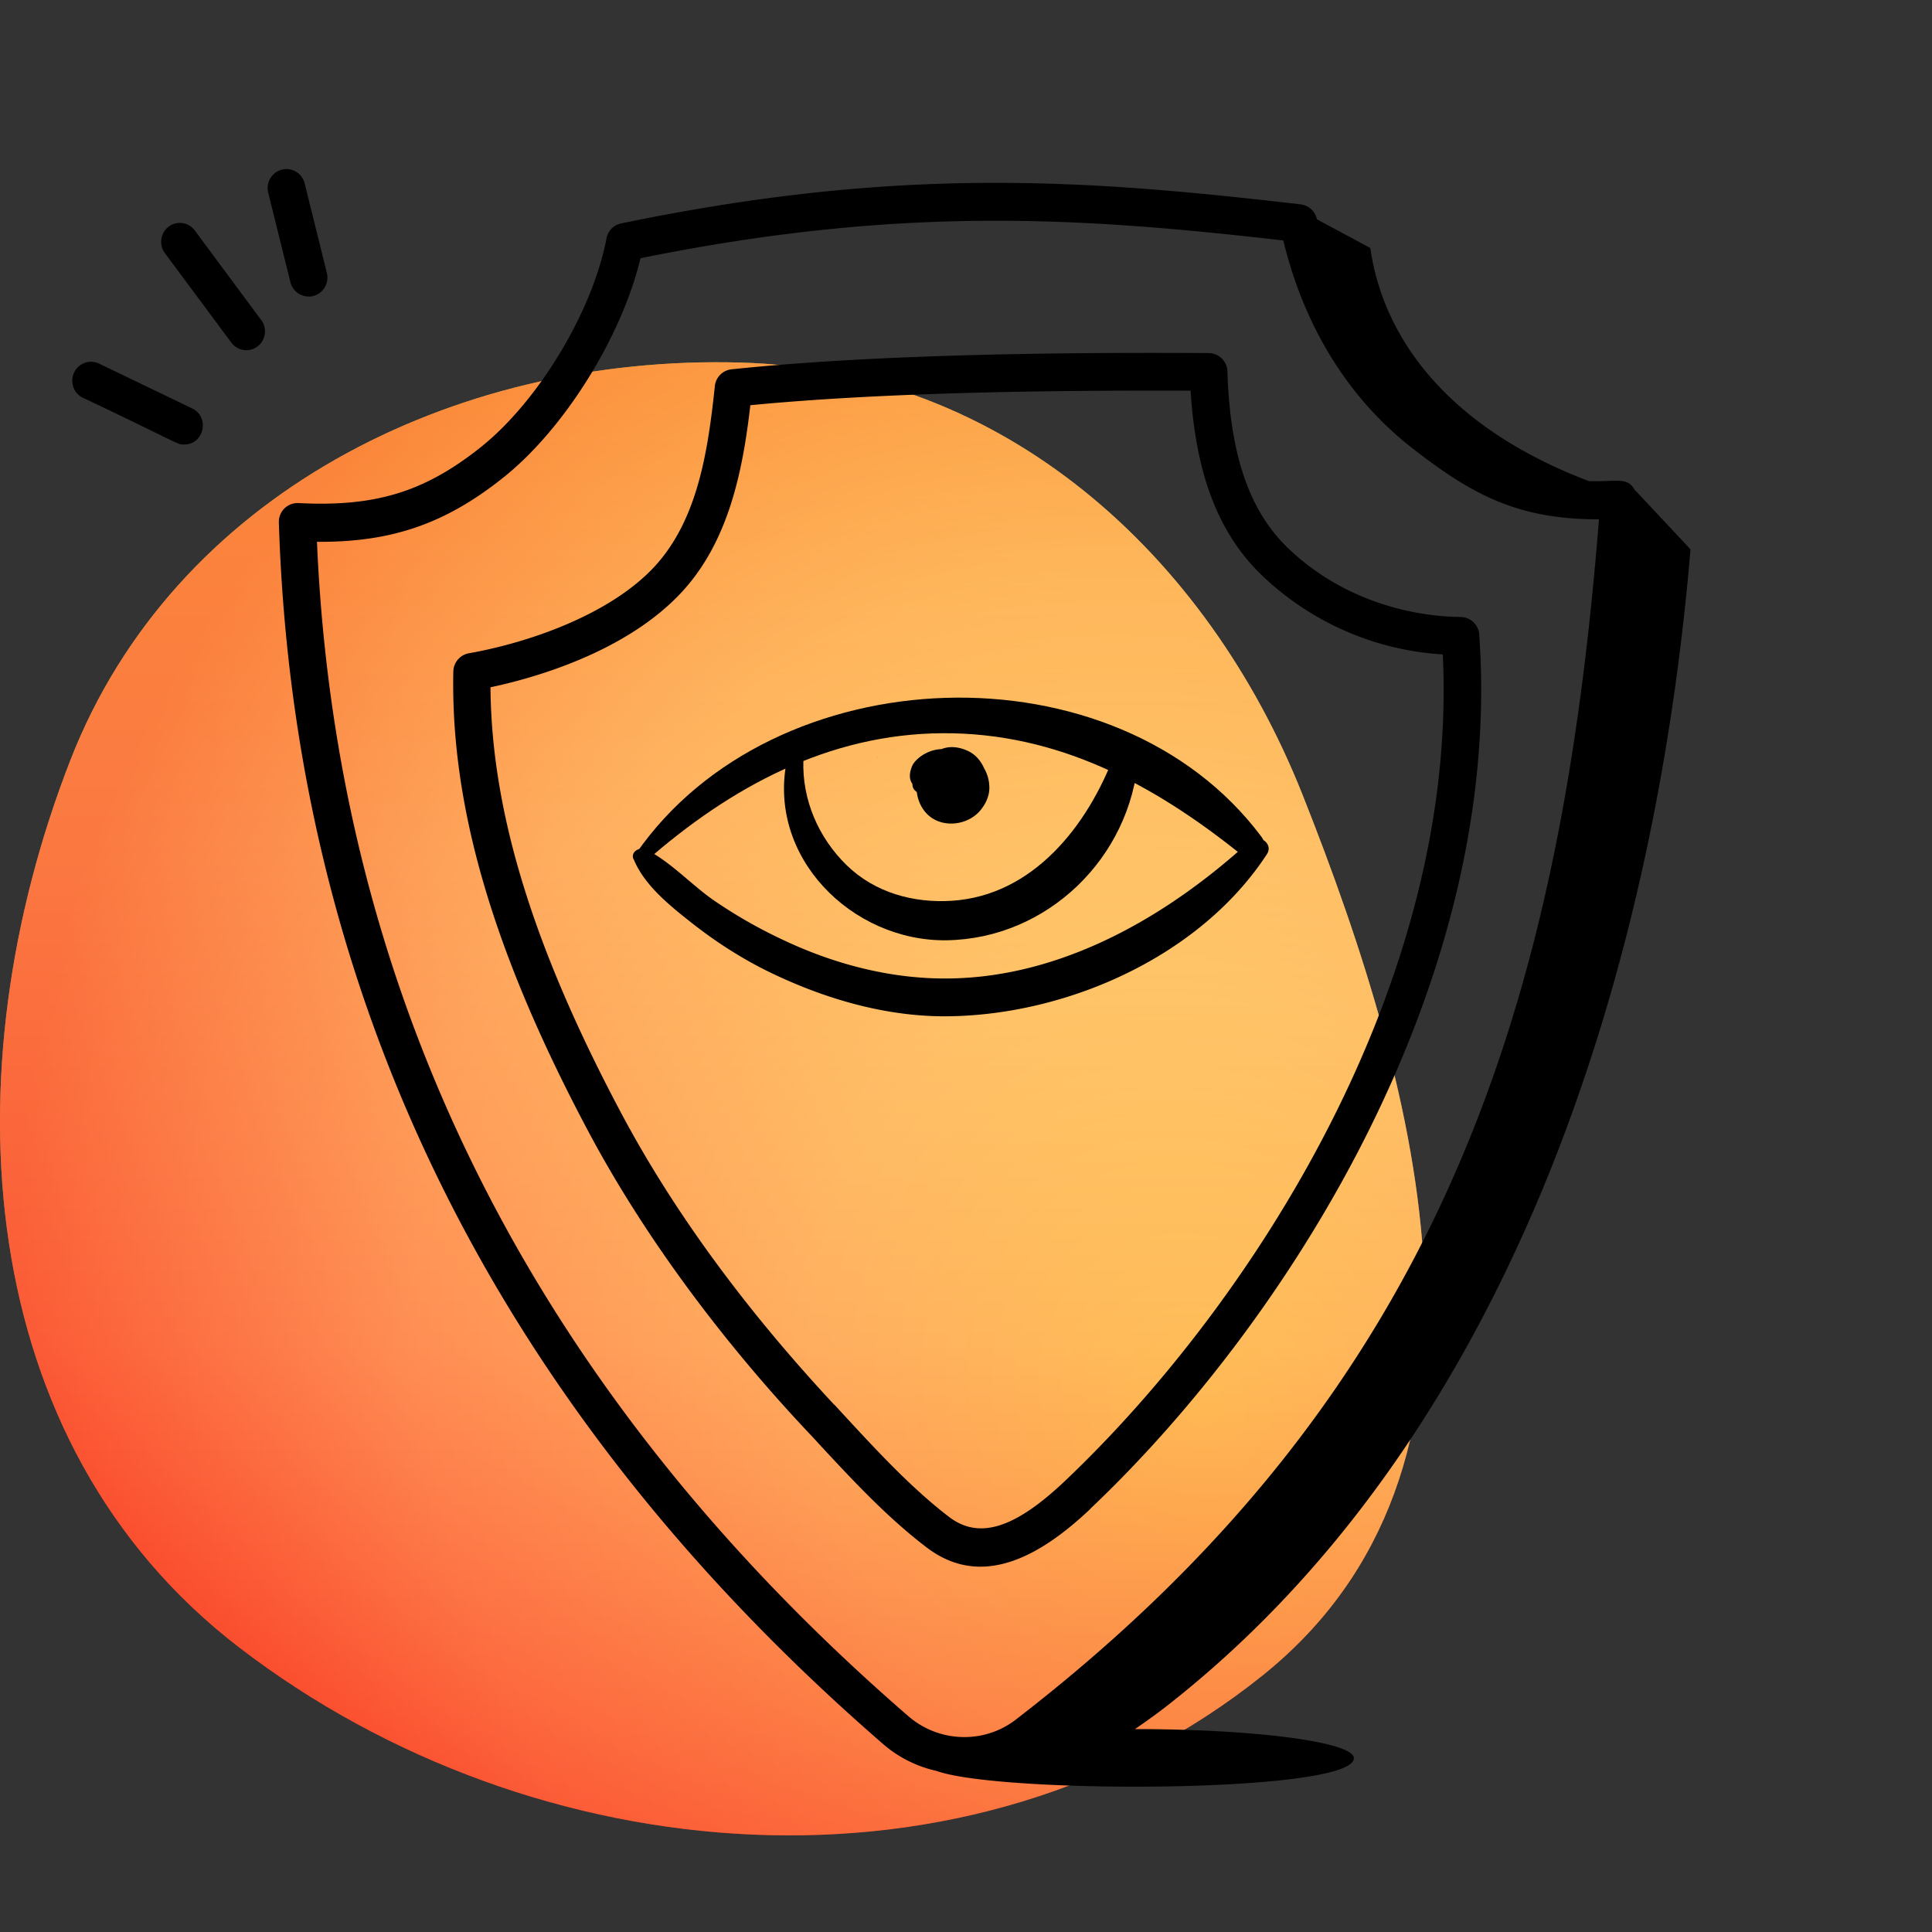
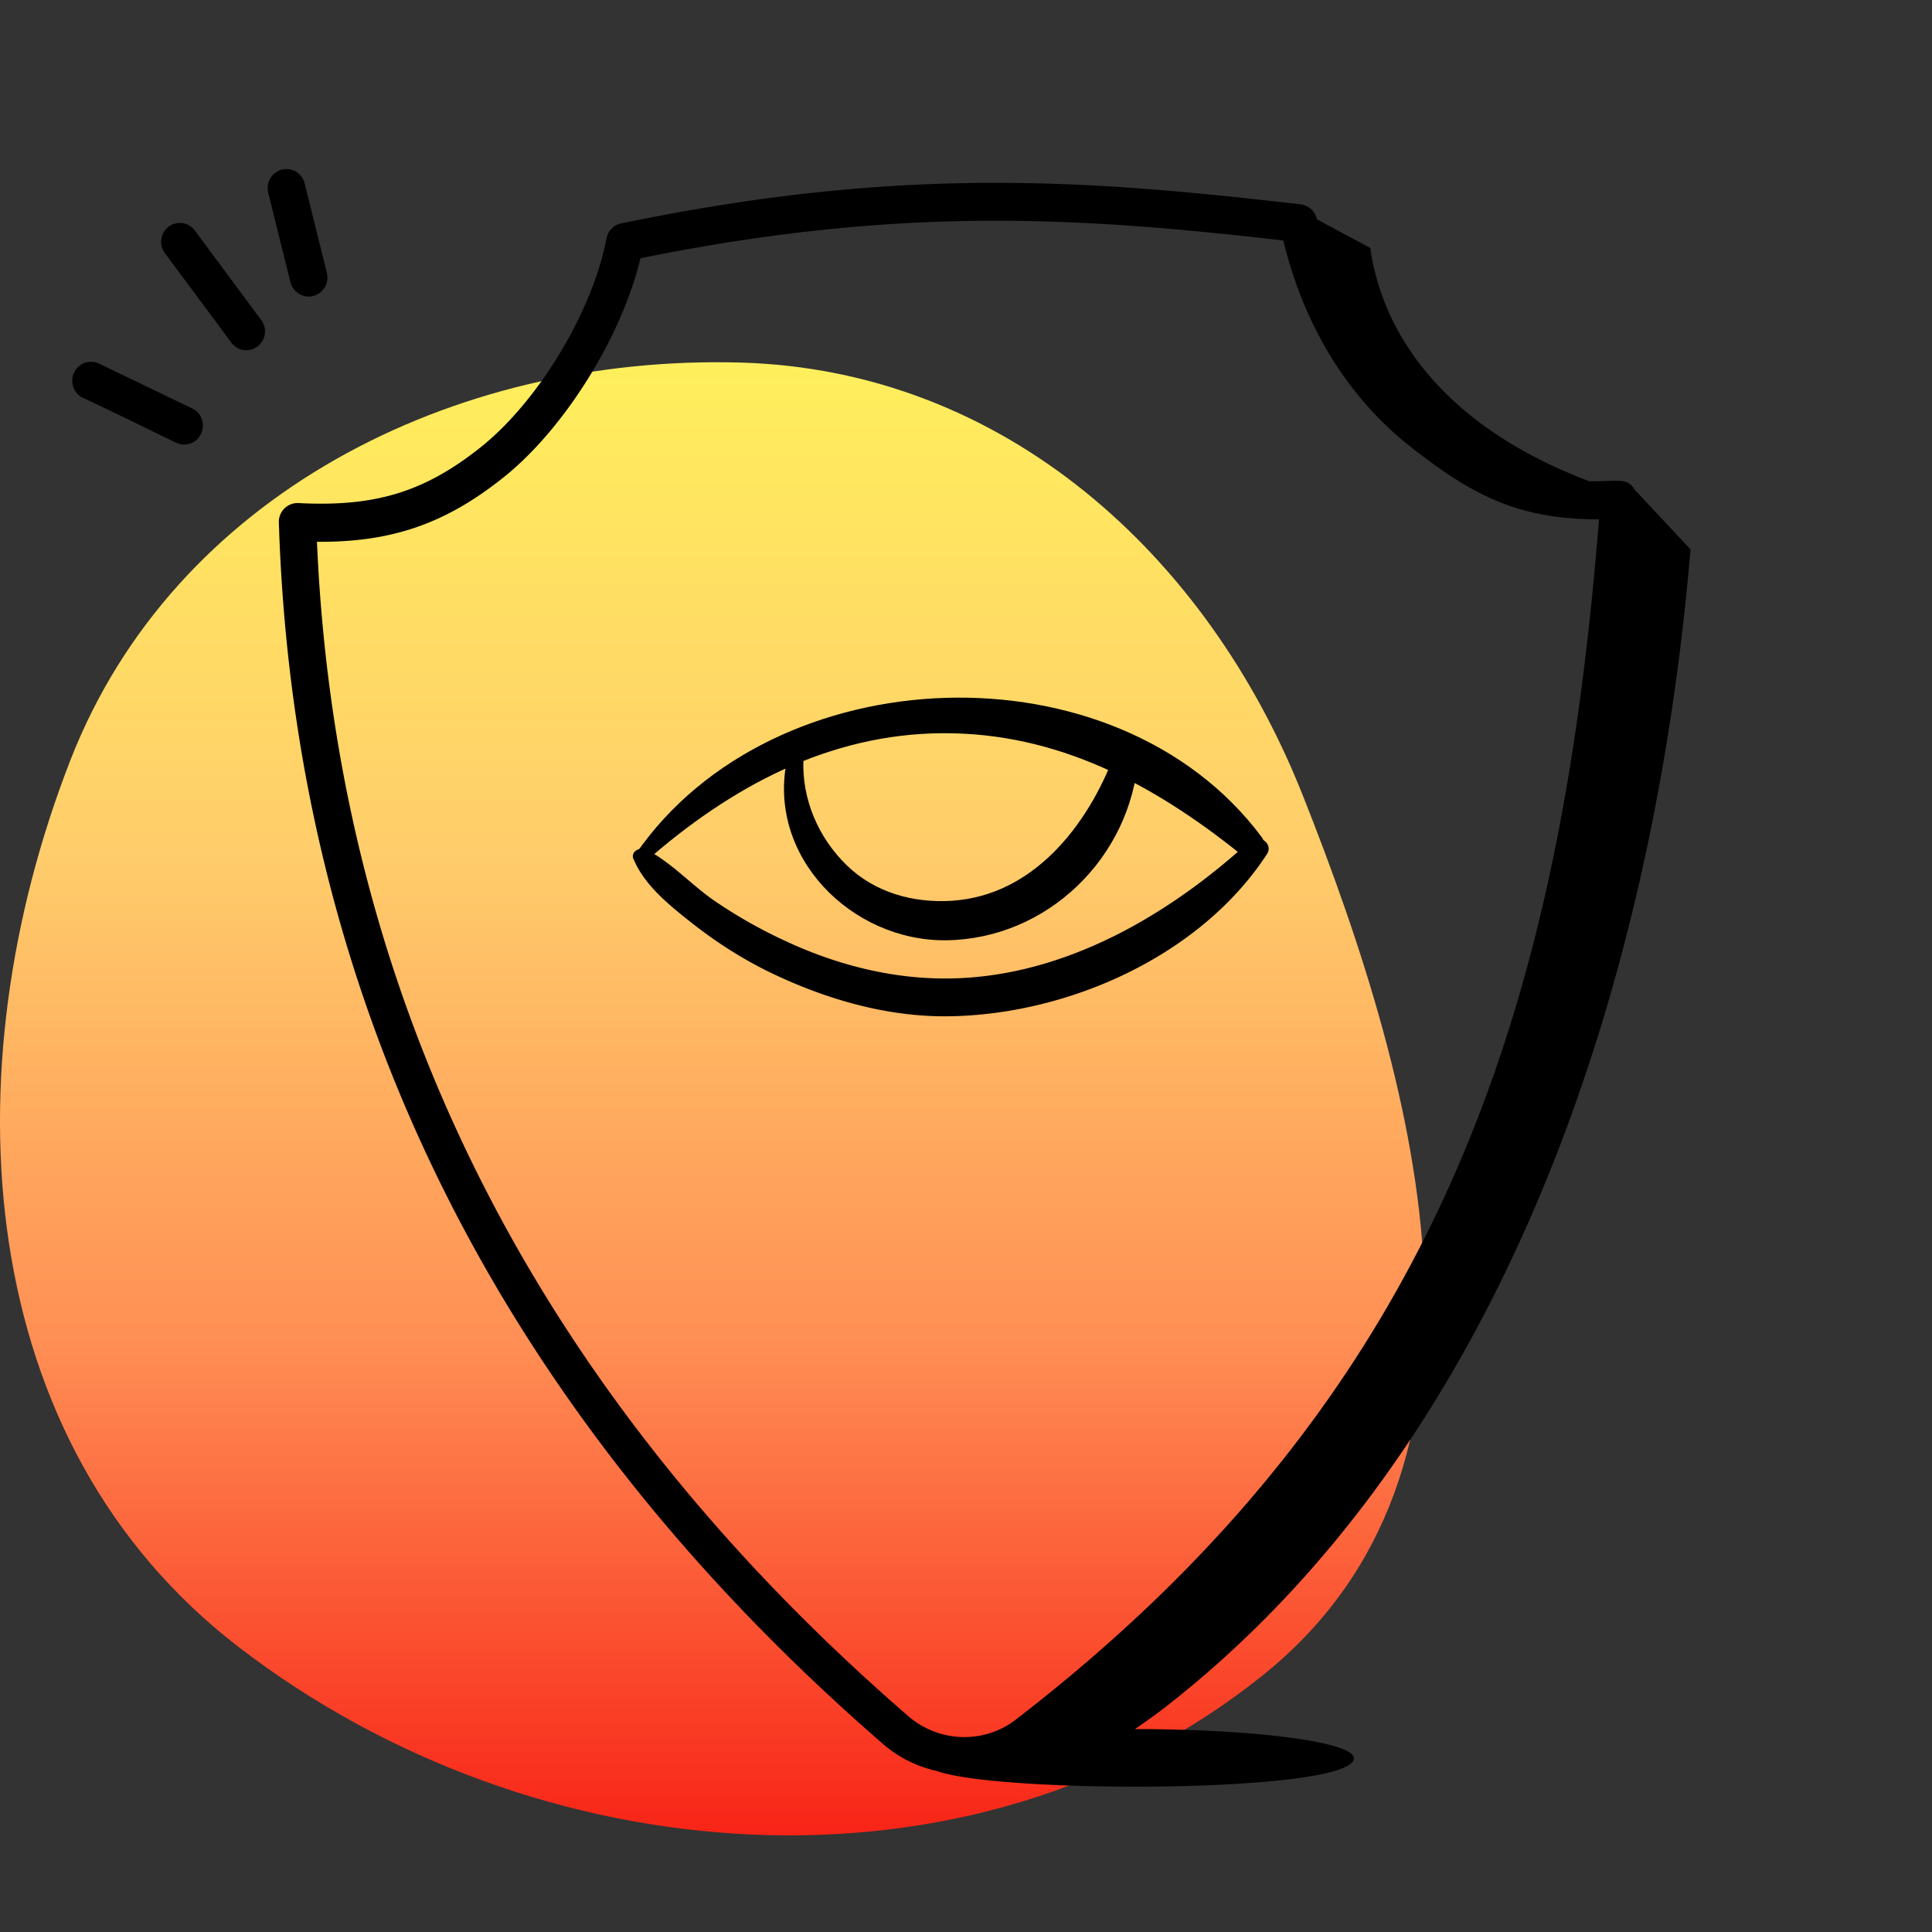
<svg xmlns="http://www.w3.org/2000/svg" width="80" height="80" viewBox="0 0 80 80" fill="none">
  <rect x="0" y="0" width="80" height="80" fill="#333333" stroke="none" />
  <path fill-rule="evenodd" clip-rule="evenodd" d="M30.658 15.013c10.9.303 19.315 7.935 23.267 17.871 4.99 12.546 9 27.952-1.642 36.491-12.08 9.692-30.097 8.274-42.385-1.163-11.079-8.509-12-23.879-6.978-36.748C7.182 20.543 18.707 14.68 30.658 15.013Z" fill="url(#a)" />
-   <path fill-rule="evenodd" clip-rule="evenodd" d="M30.658 15.013c10.9.303 19.315 7.935 23.267 17.871 4.99 12.546 9 27.952-1.642 36.491-12.08 9.692-30.097 8.274-42.385-1.163-11.079-8.509-12-23.879-6.978-36.748C7.182 20.543 18.707 14.68 30.658 15.013Z" fill="url(#b)" fill-opacity=".5" />
  <g clip-path="url(#c)" fill="#000">
    <path d="M65.815 19.931c-5.948-2.253-8.555-6.008-9.073-9.661-.735-.4-1.477-.79-2.212-1.19a.785.785 0 0 0-.673-.618c-8.849-1.025-16.545-1.611-28.14.79a.772.772 0 0 0-.603.619c-.58 3.035-2.831 6.767-5.244 8.676-2.313 1.83-4.347 2.448-7.511 2.284a.776.776 0 0 0-.812.806c.619 19.7 9.042 36.731 25.046 50.602a5.02 5.02 0 0 0 2.173 1.087c2.63.963 17.295.931 17.295-.524 0-.665-4.06-1.204-9.065-1.204.48-.329.96-.673 1.416-1.033C62.358 59.596 68.499 40.617 70 22.748c-.758-.814-1.524-1.627-2.282-2.441v.031c-.31-.602-.673-.39-1.903-.414v.008Zm-52.69 2.504c3.078.024 5.306-.743 7.696-2.644 2.537-2.01 4.92-5.837 5.7-9.099 10.86-2.198 18.255-1.69 26.617-.735.866 3.575 2.7 6.54 5.329 8.59 2.522 1.971 4.409 2.957 7.727 2.957h.016c-1.578 19.91-6.397 36.02-24.149 49.702-1.315 1.017-3.187.955-4.455-.148C22.166 57.68 13.937 41.32 13.125 22.435ZM3.44 16.474c4.046 1.916 3.868 1.932 4.185 1.932.827 0 1.075-1.134.332-1.494l-3.852-1.854a.773.773 0 0 0-1.036.367.79.79 0 0 0 .364 1.049h.007ZM10.82 13.258 8.065 9.542a.77.77 0 0 0-1.083-.156.79.79 0 0 0-.155 1.095l2.754 3.708a.77.77 0 0 0 1.083.157.79.79 0 0 0 .154-1.096v.008ZM12.97 12.257a.79.79 0 0 0 .565-.954l-.92-3.709a.777.777 0 0 0-.944-.57.79.79 0 0 0-.565.954l.92 3.708c.1.415.526.673.944.571Z" />
-     <path d="M45.155 62.468c8.075-7.651 17.133-21.726 16.096-36.191a.775.775 0 0 0-.773-.728c-.109-.023-4.061.141-7.186-2.894-1.57-1.534-2.36-3.842-2.468-7.276a.78.78 0 0 0-.773-.76c-5.476-.03-13.498.017-19.763.674a.778.778 0 0 0-.688.696c-.286 2.723-.72 5.539-2.49 7.464-1.826 1.979-5.175 3.152-7.697 3.598a.784.784 0 0 0-.642.76c-.116 5.616 1.67 11.672 5.6 19.057 3.837 7.198 9.135 12.44 9.514 12.893 1.4 1.51 2.846 3.067 4.479 4.31 2.281 1.746 4.71.376 6.79-1.595v-.008Zm-10.613-4.303c-3.69-3.959-6.66-8.019-8.81-12.056-3.65-6.86-5.383-12.486-5.422-17.65 1.81-.383 5.623-1.455 7.928-3.95 1.95-2.113 2.522-5.046 2.832-7.73 5.816-.563 13.017-.618 18.23-.602.217 3.465 1.153 5.89 2.909 7.604a11.86 11.86 0 0 0 7.534 3.317c.657 13.668-7.96 26.936-15.648 34.228-2.08 1.971-3.558 2.433-4.796 1.486-1.67-1.275-3.217-2.988-4.749-4.647h-.008Z" />
    <path d="M26.753 35.657c3.497-3.067 7.557-5.273 12.291-5.296 4.734-.024 8.702 2.104 12.299 4.983.456.36 1.315-.125.89-.696-6.026-8.058-20.22-7.51-25.89.688-.177.258.202.5.41.32Z" />
    <path d="M26.235 35.57c.434 1.073 1.486 1.918 2.367 2.614 1.068.845 2.22 1.58 3.45 2.16 2.282 1.079 4.803 1.79 7.333 1.736 4.896-.094 10.326-2.503 13.072-6.705.294-.446-.34-.876-.704-.547-3.388 3.098-7.696 5.601-12.368 5.687-2.375.047-4.742-.555-6.892-1.564a20.13 20.13 0 0 1-2.932-1.667c-.928-.641-1.794-1.603-2.815-2.112-.24-.117-.642.086-.518.399h.007ZM36.337 31.37s.008-.016 0-.016-.008.017 0 .017Z" />
    <path d="M32.601 31.4c-.89 4.069 2.676 7.59 6.598 7.535 4.154-.063 7.619-3.404 7.936-7.573.046-.61-.797-.634-.982-.133-1.114 2.965-3.373 5.852-6.738 6.07-1.593.102-3.194-.336-4.362-1.478-1.168-1.142-1.841-2.707-1.787-4.334.016-.383-.58-.47-.665-.094v.008Z" />
-     <path d="M38.1 32.645c.016.313.14.633.356.86.248.259.542.4.898.43.355.032.711-.132.99-.36.278-.226.44-.602.472-.977.054-.673-.503-1.291-1.13-1.432-.348-.078-.72-.047-1.029.141a1.5 1.5 0 0 0-.634.83c-.209.649.047 1.454.658 1.79.61.337 1.454.173 1.91-.367.248-.297.41-.665.371-1.064a1.586 1.586 0 0 0-.657-1.173 1.26 1.26 0 0 0-1.152-.157c-.418.157-.797.493-.89.955-.093.43.031.907.379 1.197.348.29.781.438 1.214.29a1.14 1.14 0 0 0 .782-1.073 1.27 1.27 0 0 0-.542-1.071 1.029 1.029 0 0 0-.58-.173l.194.024c-.21-.032-.403-.047-.612.023-.193.07-.386.18-.526.337a1.39 1.39 0 0 0-.34 1.173c.124.751 1.006 1.158 1.686.939.34-.11.65-.344.805-.673.162-.352.216-.767.093-1.134-.124-.368-.356-.697-.704-.869-.348-.172-.758-.242-1.122-.094-.387.157-.72.454-.789.892-.07.407.008.83.302 1.135.332.344.835.43 1.253.211.286-.149.526-.462.588-.782.046-.258.03-.517-.093-.743-.162-.29-.433-.478-.766-.486-.371 0-.789.087-1.06.368-.34.352-.417.884-.17 1.314.21.36.596.603 1.014.603.51 0 .928-.391 1.075-.869a1.28 1.28 0 0 0-.279-1.212c-.263-.297-.704-.454-1.098-.43-.24.015-.456.078-.673.195-.186.102-.425.29-.518.493-.1.227-.163.524 0 .743.054.079.2.29.054.07l-.07-.265c0 .101.016.203.031.305.023.133.155.25.286.29.155.038.279-.016.395-.102-.1.078.039-.024.07-.04l-.264.07c-.177-.015-.146-.023-.092 0l-.163-.07c.147.063.21.102.38.102.177 0 .332-.07.463-.172.085-.063.147-.14.232-.211l-.147.117a.896.896 0 0 1 .186-.11l-.178.079a.775.775 0 0 1 .194-.047l-.194.023h.201l-.193-.023a.633.633 0 0 1 .162.047l-.17-.07c.039.023.077.038.116.07l-.147-.117s.07.062.1.093l-.115-.148s.046.07.07.11l-.078-.18s.023.077.031.117l-.023-.196v.149l.023-.196a.322.322 0 0 1-.039.14l.078-.179a.397.397 0 0 1-.07.125l.116-.148s-.054.054-.085.078l.155-.118s-.055.032-.085.047l.178-.078s-.062.024-.093.024l.2-.024h-.069l.201.024-.093-.024.178.078s-.07-.039-.108-.062l.155.117s-.062-.055-.085-.086l.116.157s-.031-.055-.047-.087l.078.18s-.024-.062-.024-.093l.024.203v-.094l-.024.204s.008-.047.016-.071l-.077.18s.023-.047.038-.063l-.116.157.054-.055-.154.117.116-.07-.178.078c.054-.023.108-.031.162-.039l-.2.024c.084-.008.17-.016.254-.016l-.379-.102.016.016-.155-.117s.031.023.046.047l-.116-.157s.024.031.031.047l-.077-.18s.016.047.023.078l-.023-.203v.078l.023-.203s-.015.07-.03.101l.077-.18a.502.502 0 0 1-.062.11l.116-.156s-.047.054-.078.078l.155-.118s-.046.032-.07.04l.178-.079s-.038.016-.061.016l.2-.023h-.084l.2.023s-.053-.016-.084-.023l.178.078-.055-.032.155.118s-.054-.047-.077-.079l.116.157s-.039-.063-.054-.094l.077.18c-.016-.047-.03-.086-.039-.133l.023.203v-.14l-.023.203c0-.047.016-.094.039-.133l-.077.18s.03-.055.046-.078l-.116.156s.054-.062.085-.086l-.155.117s.062-.039.093-.054l-.178.078c.054-.023.1-.04.155-.047l-.201.023h.17l-.201-.023c.07.008.132.023.193.055l-.178-.078c.055.023.101.054.147.086l-.154-.118c.046.04.085.07.123.118l-.115-.157c.038.055.07.11.1.172l-.077-.18c.023.063.038.126.054.188l-.023-.203c.007.078.007.148 0 .227l.023-.204a.575.575 0 0 1-.054.188l.077-.18c-.023.04-.039.078-.07.117l.116-.156c-.03.039-.07.078-.108.117l.155-.117a.429.429 0 0 1-.132.07l.178-.078a.607.607 0 0 1-.17.047l.201-.024h-.17l.201.024a.634.634 0 0 1-.162-.047l.178.078c-.047-.023-.086-.047-.124-.07l.154.117s-.061-.054-.085-.086l.116.157s-.046-.07-.061-.11l.077.18a.66.66 0 0 1-.031-.117l.023.203v-.125l-.023.203c0-.047.023-.101.039-.148l-.078.18c.023-.055.054-.102.085-.157l-.116.149c.031-.04.07-.07.109-.102l-.147.117s.07-.047.108-.062l-.178.078s.062-.023.093-.023l-.201.023h.162l-.193-.023s.07.015.1.023l-.177-.078s.046.023.07.039l-.148-.117s.054.047.07.07l-.116-.149s.046.07.062.11l-.078-.18c.024.047.031.094.039.149l-.023-.196v.149l.023-.196s-.015.07-.031.102l.077-.18s-.03.063-.054.086l.116-.149-.062.063.147-.117-.085.046.178-.078s-.07.024-.108.032l.193-.024h-.116l.194.023a.312.312 0 0 1-.14-.039l.178.079a.556.556 0 0 1-.147-.086l.147.117s-.07-.063-.1-.102l.116.149s-.047-.063-.062-.102l.077.18s-.023-.078-.03-.117l.023.195v-.133l-.024.196c0-.047.016-.086.031-.133l-.07.172c.024-.047.047-.094.078-.14l-.116.148c.039-.04.07-.078.116-.117l-.147.117c.046-.031.093-.063.14-.086l-.171.07c.062-.023.116-.039.186-.054l-.194.023h.132l-.194-.023a.633.633 0 0 1 .163.046l-.17-.07c.054.024.1.055.139.086l-.147-.117c.054.039.093.086.14.14l-.117-.148c.039.055.07.11.1.172l-.069-.172c.031.07.047.14.062.219l-.023-.196v.196l.023-.196a.657.657 0 0 1-.046.165l.07-.172a.74.74 0 0 1-.094.172l.109-.149c-.047.055-.093.11-.155.156l.147-.11c-.062.048-.14.095-.209.126l.17-.07a.772.772 0 0 1-.263.07l.186-.023c-.07.008-.147 0-.217 0l.186.023a.707.707 0 0 1-.209-.063l.17.07c-.054-.023-.1-.054-.147-.085l.14.11a.763.763 0 0 1-.132-.141l.108.14a.887.887 0 0 1-.093-.164l.07.164a.883.883 0 0 1-.062-.234l.023.18a1.017 1.017 0 0 1 0-.266l-.023.18a1.32 1.32 0 0 1 .062-.235l-.07.156a.567.567 0 0 1 .093-.164l-.1.133c.038-.055.085-.094.131-.133l-.131.102c.046-.032.093-.063.147-.086l-.155.062c.062-.023.124-.039.186-.055l-.17.024c.077-.008.147-.008.224 0l-.163-.024c.04 0 .086.016.124.024.023 0 .039.016.062.016.1.03-.062-.016-.062-.032 0 .016.093.047.108.063a.124.124 0 0 0 .055.031c.046.032-.124-.11-.055-.039.031.031.062.055.085.086.055.055-.054-.055-.046-.062 0 0 .031.047.031.054.008.016.016.04.031.055.046.078-.039-.117-.023-.063.008.048.023.087.03.134l-.023-.157v.157c0 .07.032-.15 0-.055 0 .031-.015.055-.023.086-.015.055-.062.086.016-.032-.016.016-.023.047-.031.063-.023.047-.062.086-.085.133.015-.031.085-.102.023-.031-.016.015-.031.039-.046.055-.016.015-.047.039-.062.054.023-.031.093-.07.023-.023-.023.016-.039.023-.062.039-.015 0-.023.016-.039.023-.03.016-.015.008.054-.023-.046 0-.108.031-.154.047-.054.016.108 0 .023 0h-.116c-.039 0-.039 0 0 0s.039 0 0 0l-.116-.016c.062.008.077.016.046 0-.015 0-.03 0-.038-.008-.023 0-.047-.015-.07-.023-.085-.031 0-.008 0 0l-.077-.04c-.039-.023-.085-.046-.124-.077.062.047 0 0-.023-.016-.023-.024-.047-.04-.062-.063-.016-.015-.031-.039-.047-.054-.015-.024.016.023-.015-.024a1.002 1.002 0 0 1-.085-.156c-.108-.235-.503-.118-.487.133v.039Z" />
  </g>
  <defs>
    <radialGradient id="b" cx="0" cy="0" r="1" gradientUnits="userSpaceOnUse" gradientTransform="matrix(-29.698 -44.815 39.258 -26.015 49.787 58.479)">
      <stop stop-color="#FFEF5C" />
      <stop offset=".333" stop-color="#FFCD6B" />
      <stop offset=".667" stop-color="#FF8E54" />
      <stop offset="1" stop-color="#F82417" />
    </radialGradient>
    <linearGradient id="a" x1="29.5" y1="14.999" x2="29.5" y2="75.999" gradientUnits="userSpaceOnUse">
      <stop stop-color="#FFEF5C" />
      <stop offset=".333" stop-color="#FFCD6B" />
      <stop offset=".667" stop-color="#FF8E54" />
      <stop offset="1" stop-color="#F82417" />
    </linearGradient>
    <clipPath id="c">
      <path fill="#fff" transform="translate(3 7)" d="M0 0h67v67H0z" />
    </clipPath>
  </defs>
</svg>